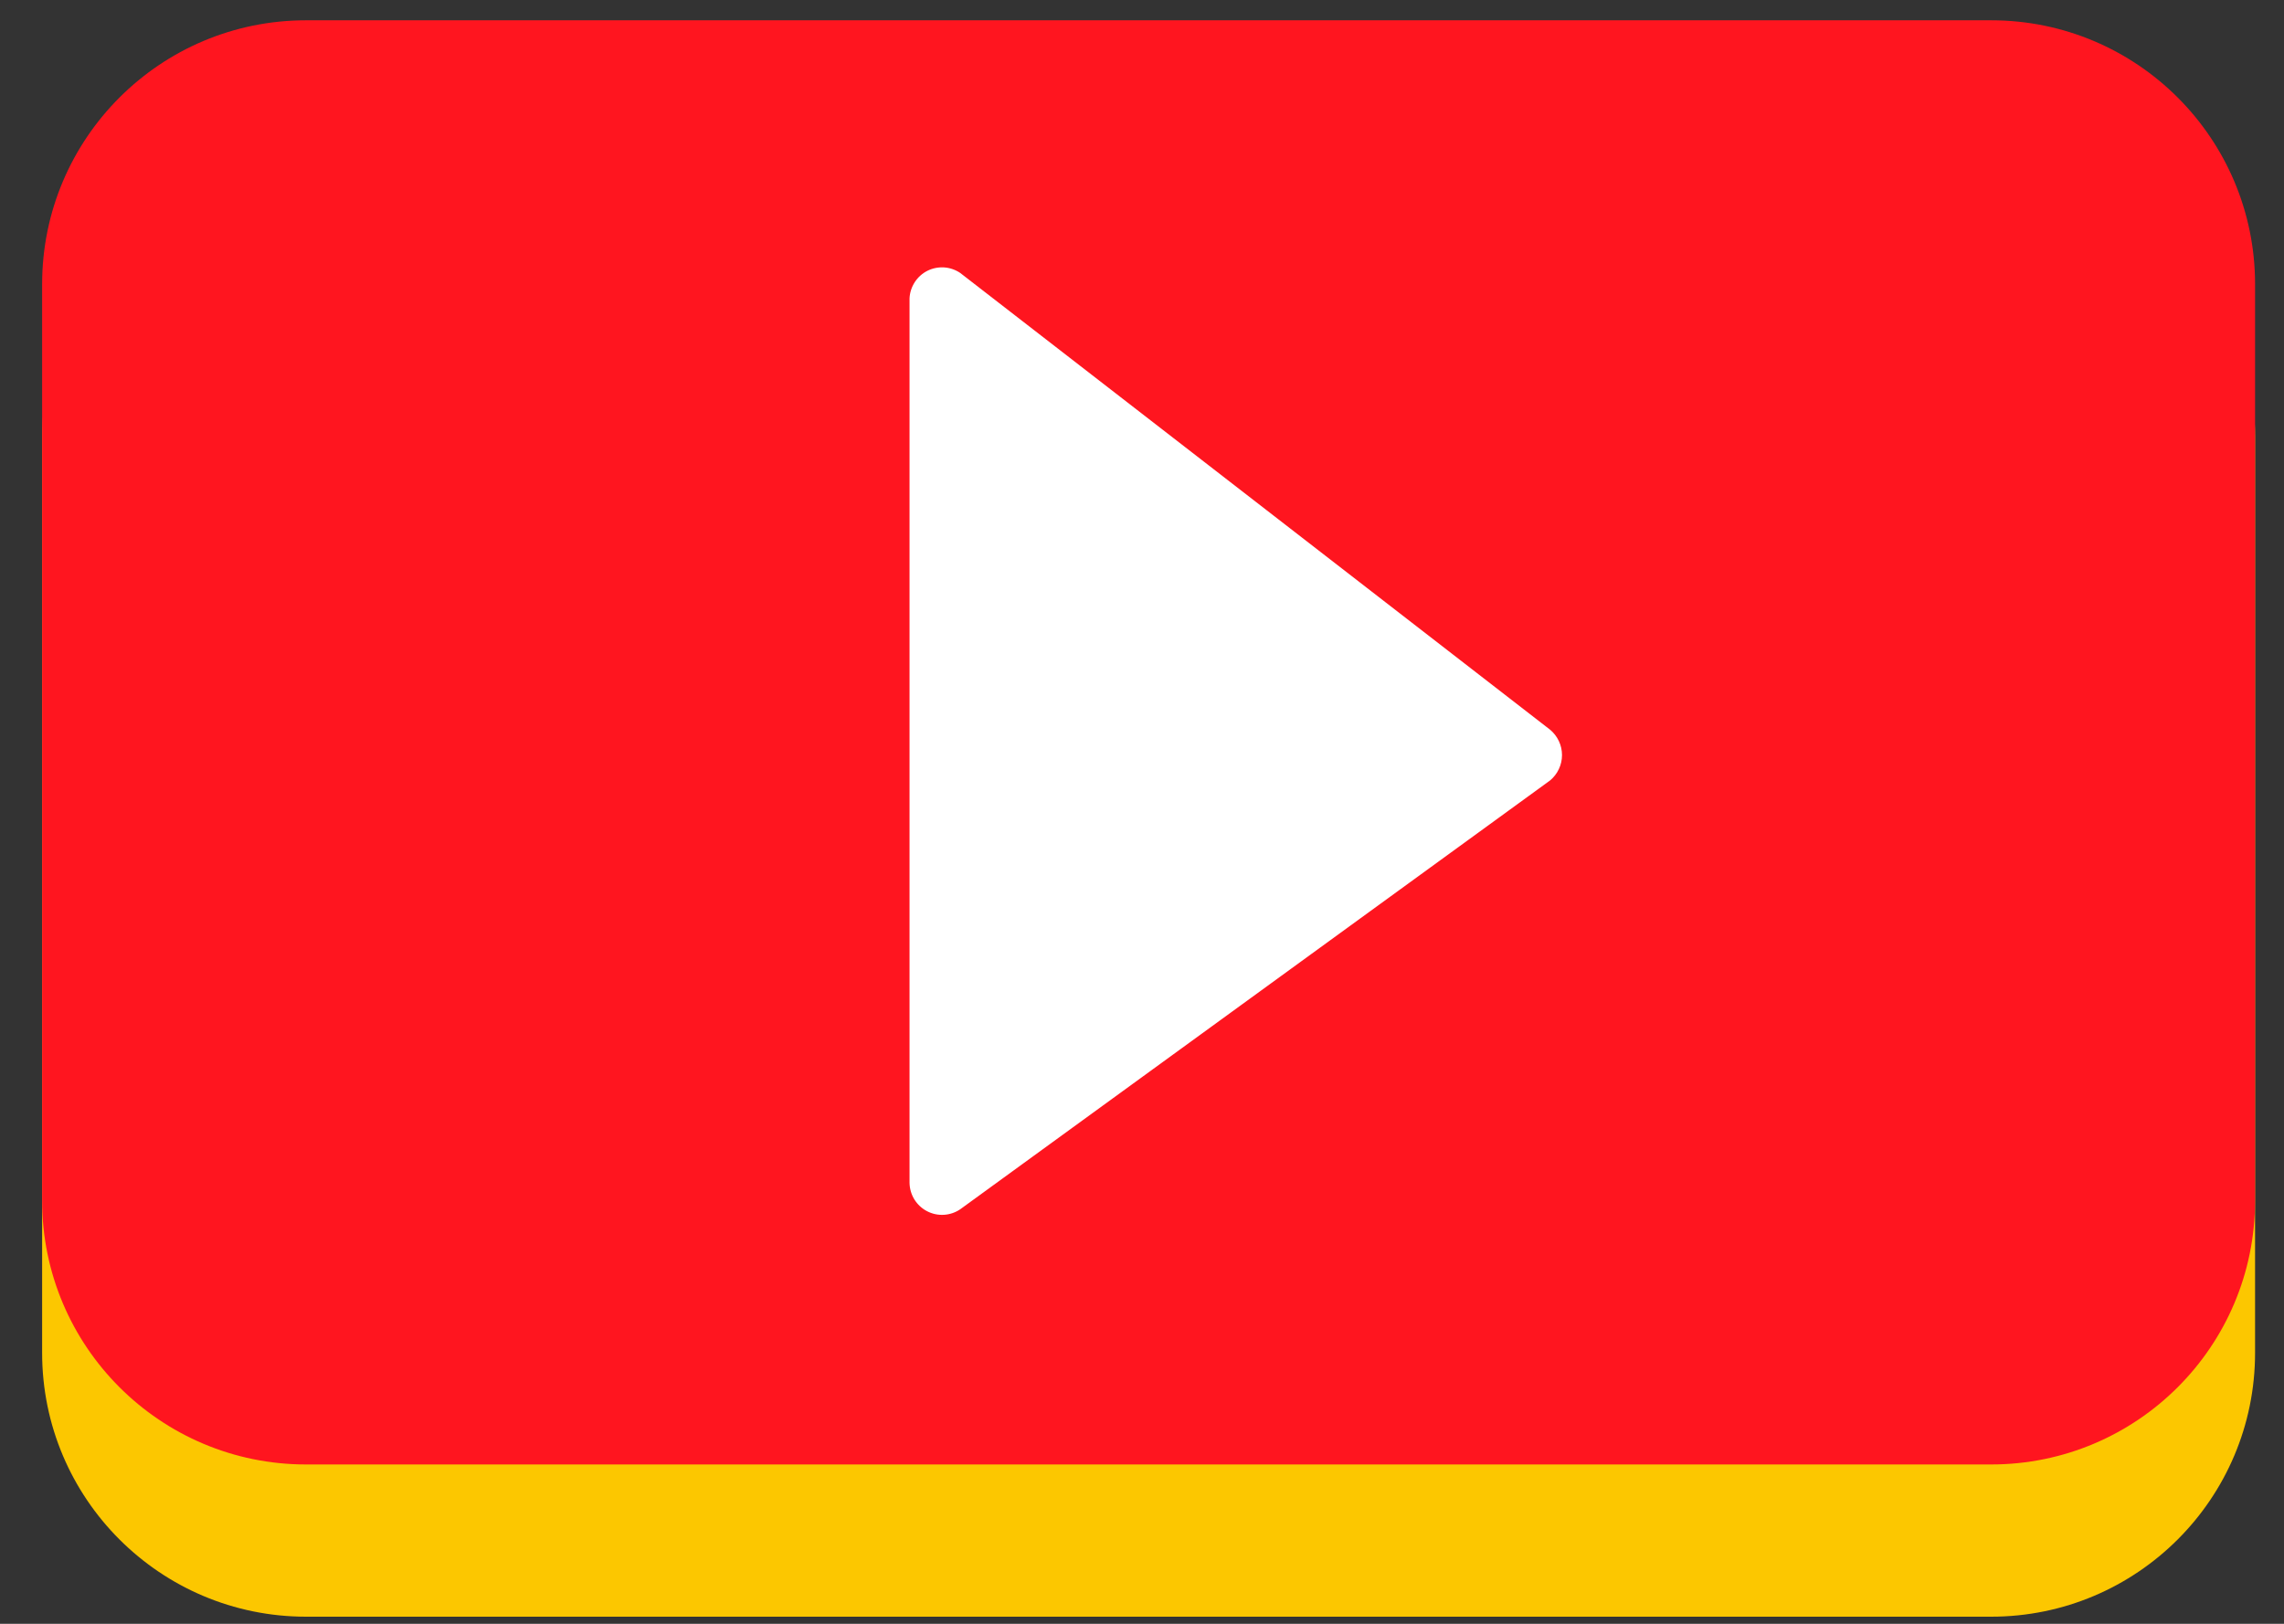
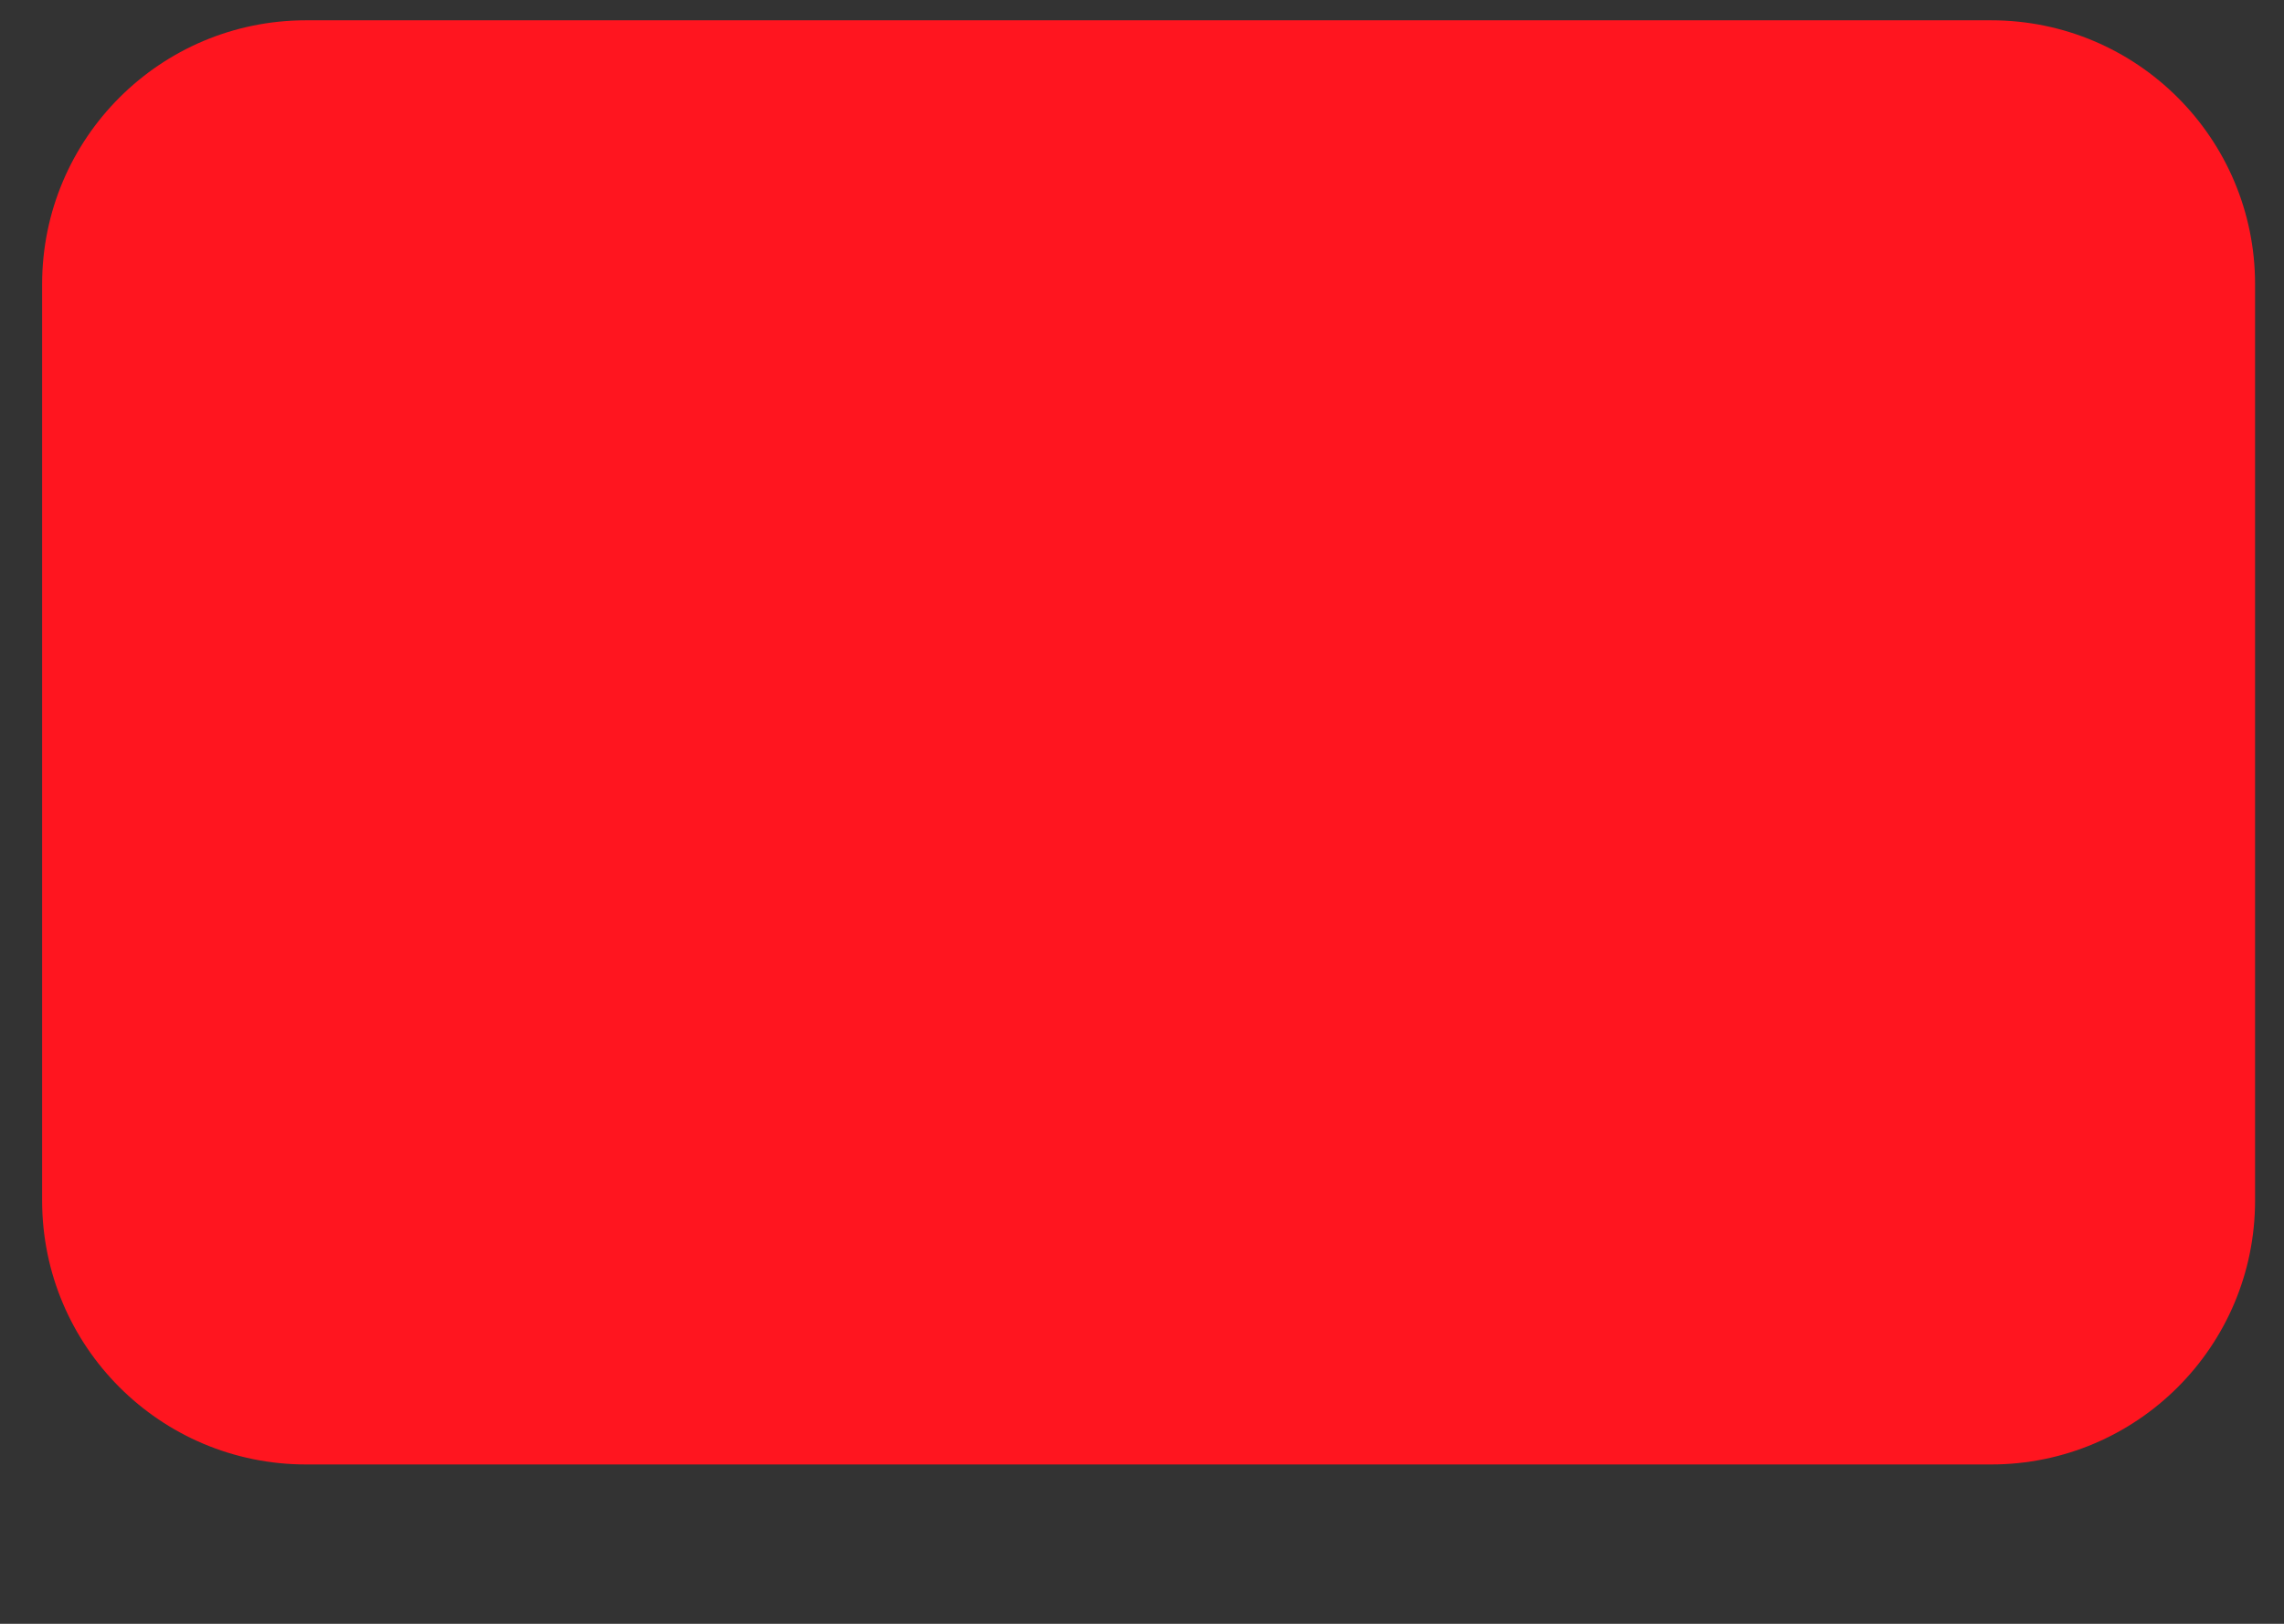
<svg xmlns="http://www.w3.org/2000/svg" width="45" height="32" viewBox="0 0 45 32" fill="none">
  <rect x="0" y="0" width="45" height="32" fill="#333333" stroke="none" />
-   <path d="M39.23 3.4H6.03C3.158 3.4 0.83 5.728 0.83 8.6V26.66C0.83 29.532 3.158 31.86 6.03 31.86H39.23C42.102 31.86 44.43 29.532 44.43 26.66V8.6C44.43 5.728 42.102 3.4 39.23 3.4Z" fill="#FCC700" />
  <path d="M39.23 0.4H6.03C3.158 0.4 0.83 2.728 0.83 5.6V23.66C0.83 26.532 3.158 28.86 6.03 28.86H39.23C42.102 28.86 44.43 26.532 44.43 23.66V5.6C44.43 2.728 42.102 0.4 39.23 0.4Z" fill="#FF151F" />
-   <path d="M30.54 14.38L18.92 5.38C18.826 5.316 18.716 5.278 18.603 5.27C18.489 5.263 18.375 5.285 18.273 5.336C18.171 5.387 18.085 5.465 18.023 5.56C17.961 5.656 17.925 5.766 17.92 5.88V23.31C17.922 23.426 17.955 23.539 18.015 23.637C18.076 23.735 18.162 23.816 18.265 23.869C18.367 23.922 18.482 23.947 18.598 23.94C18.713 23.933 18.825 23.895 18.92 23.83L30.54 15.38C30.613 15.319 30.673 15.243 30.713 15.156C30.754 15.07 30.775 14.976 30.775 14.88C30.775 14.785 30.754 14.69 30.713 14.604C30.673 14.518 30.613 14.441 30.54 14.38V14.38Z" fill="white" />
</svg>